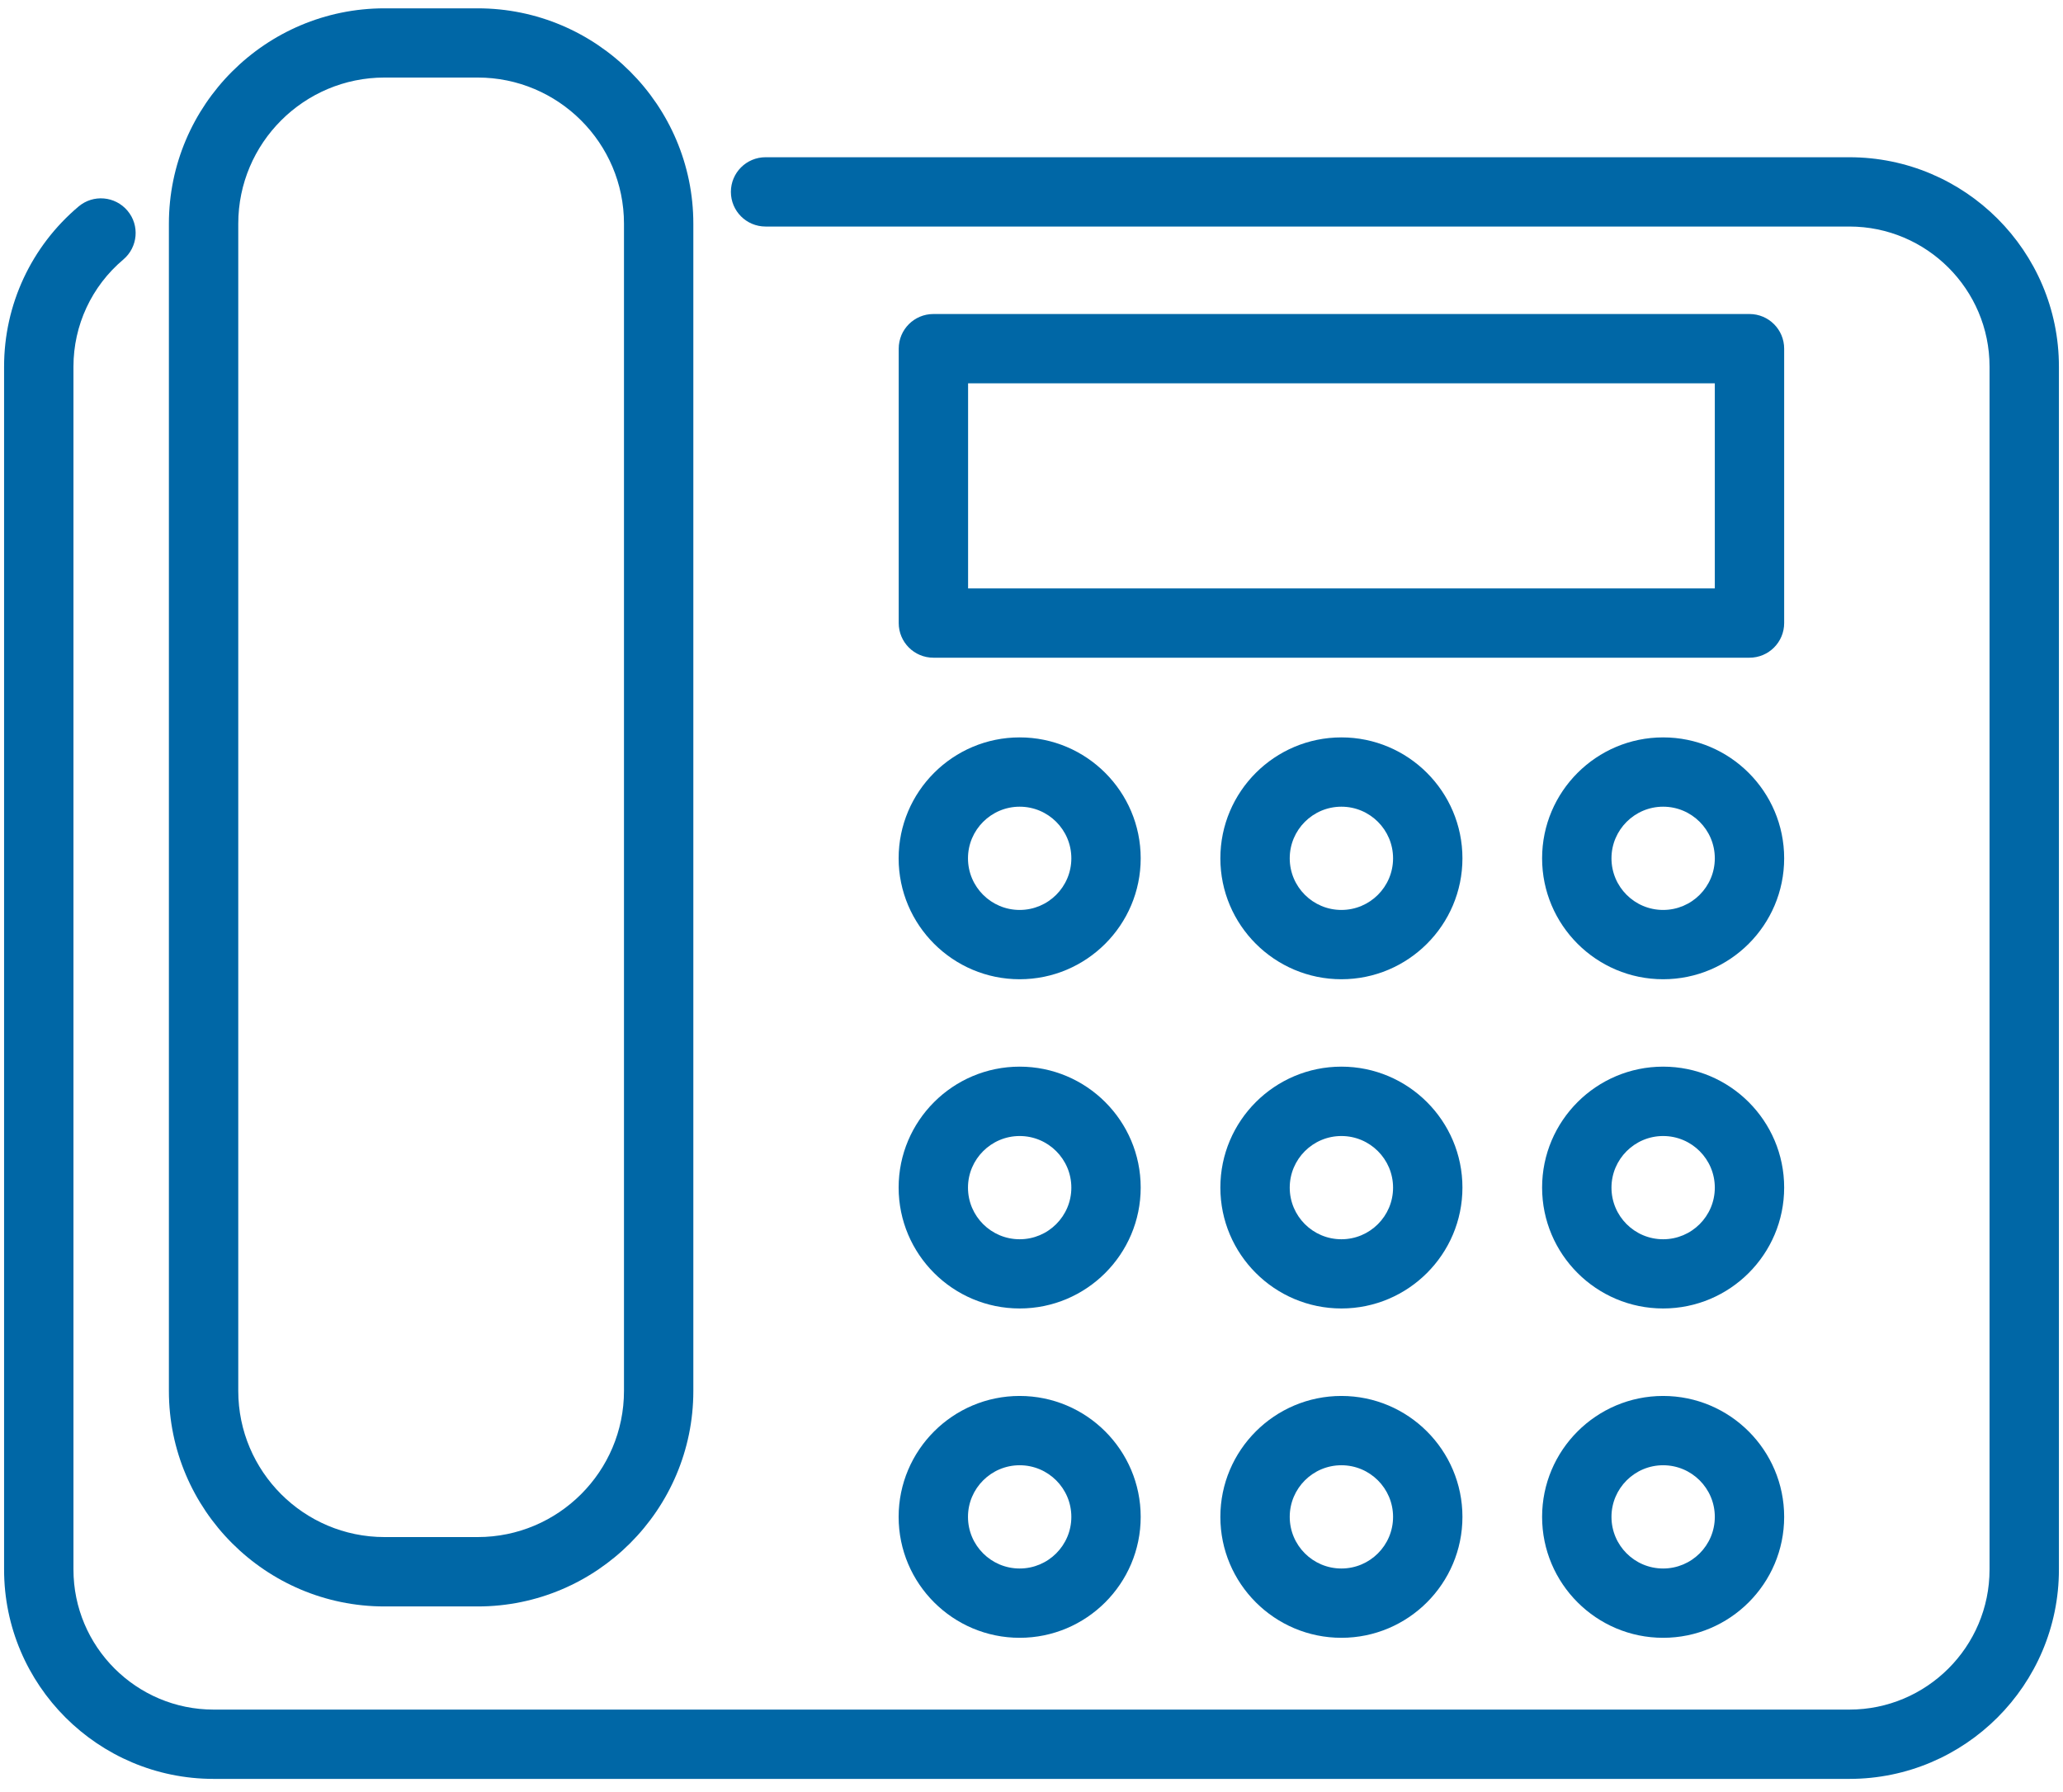
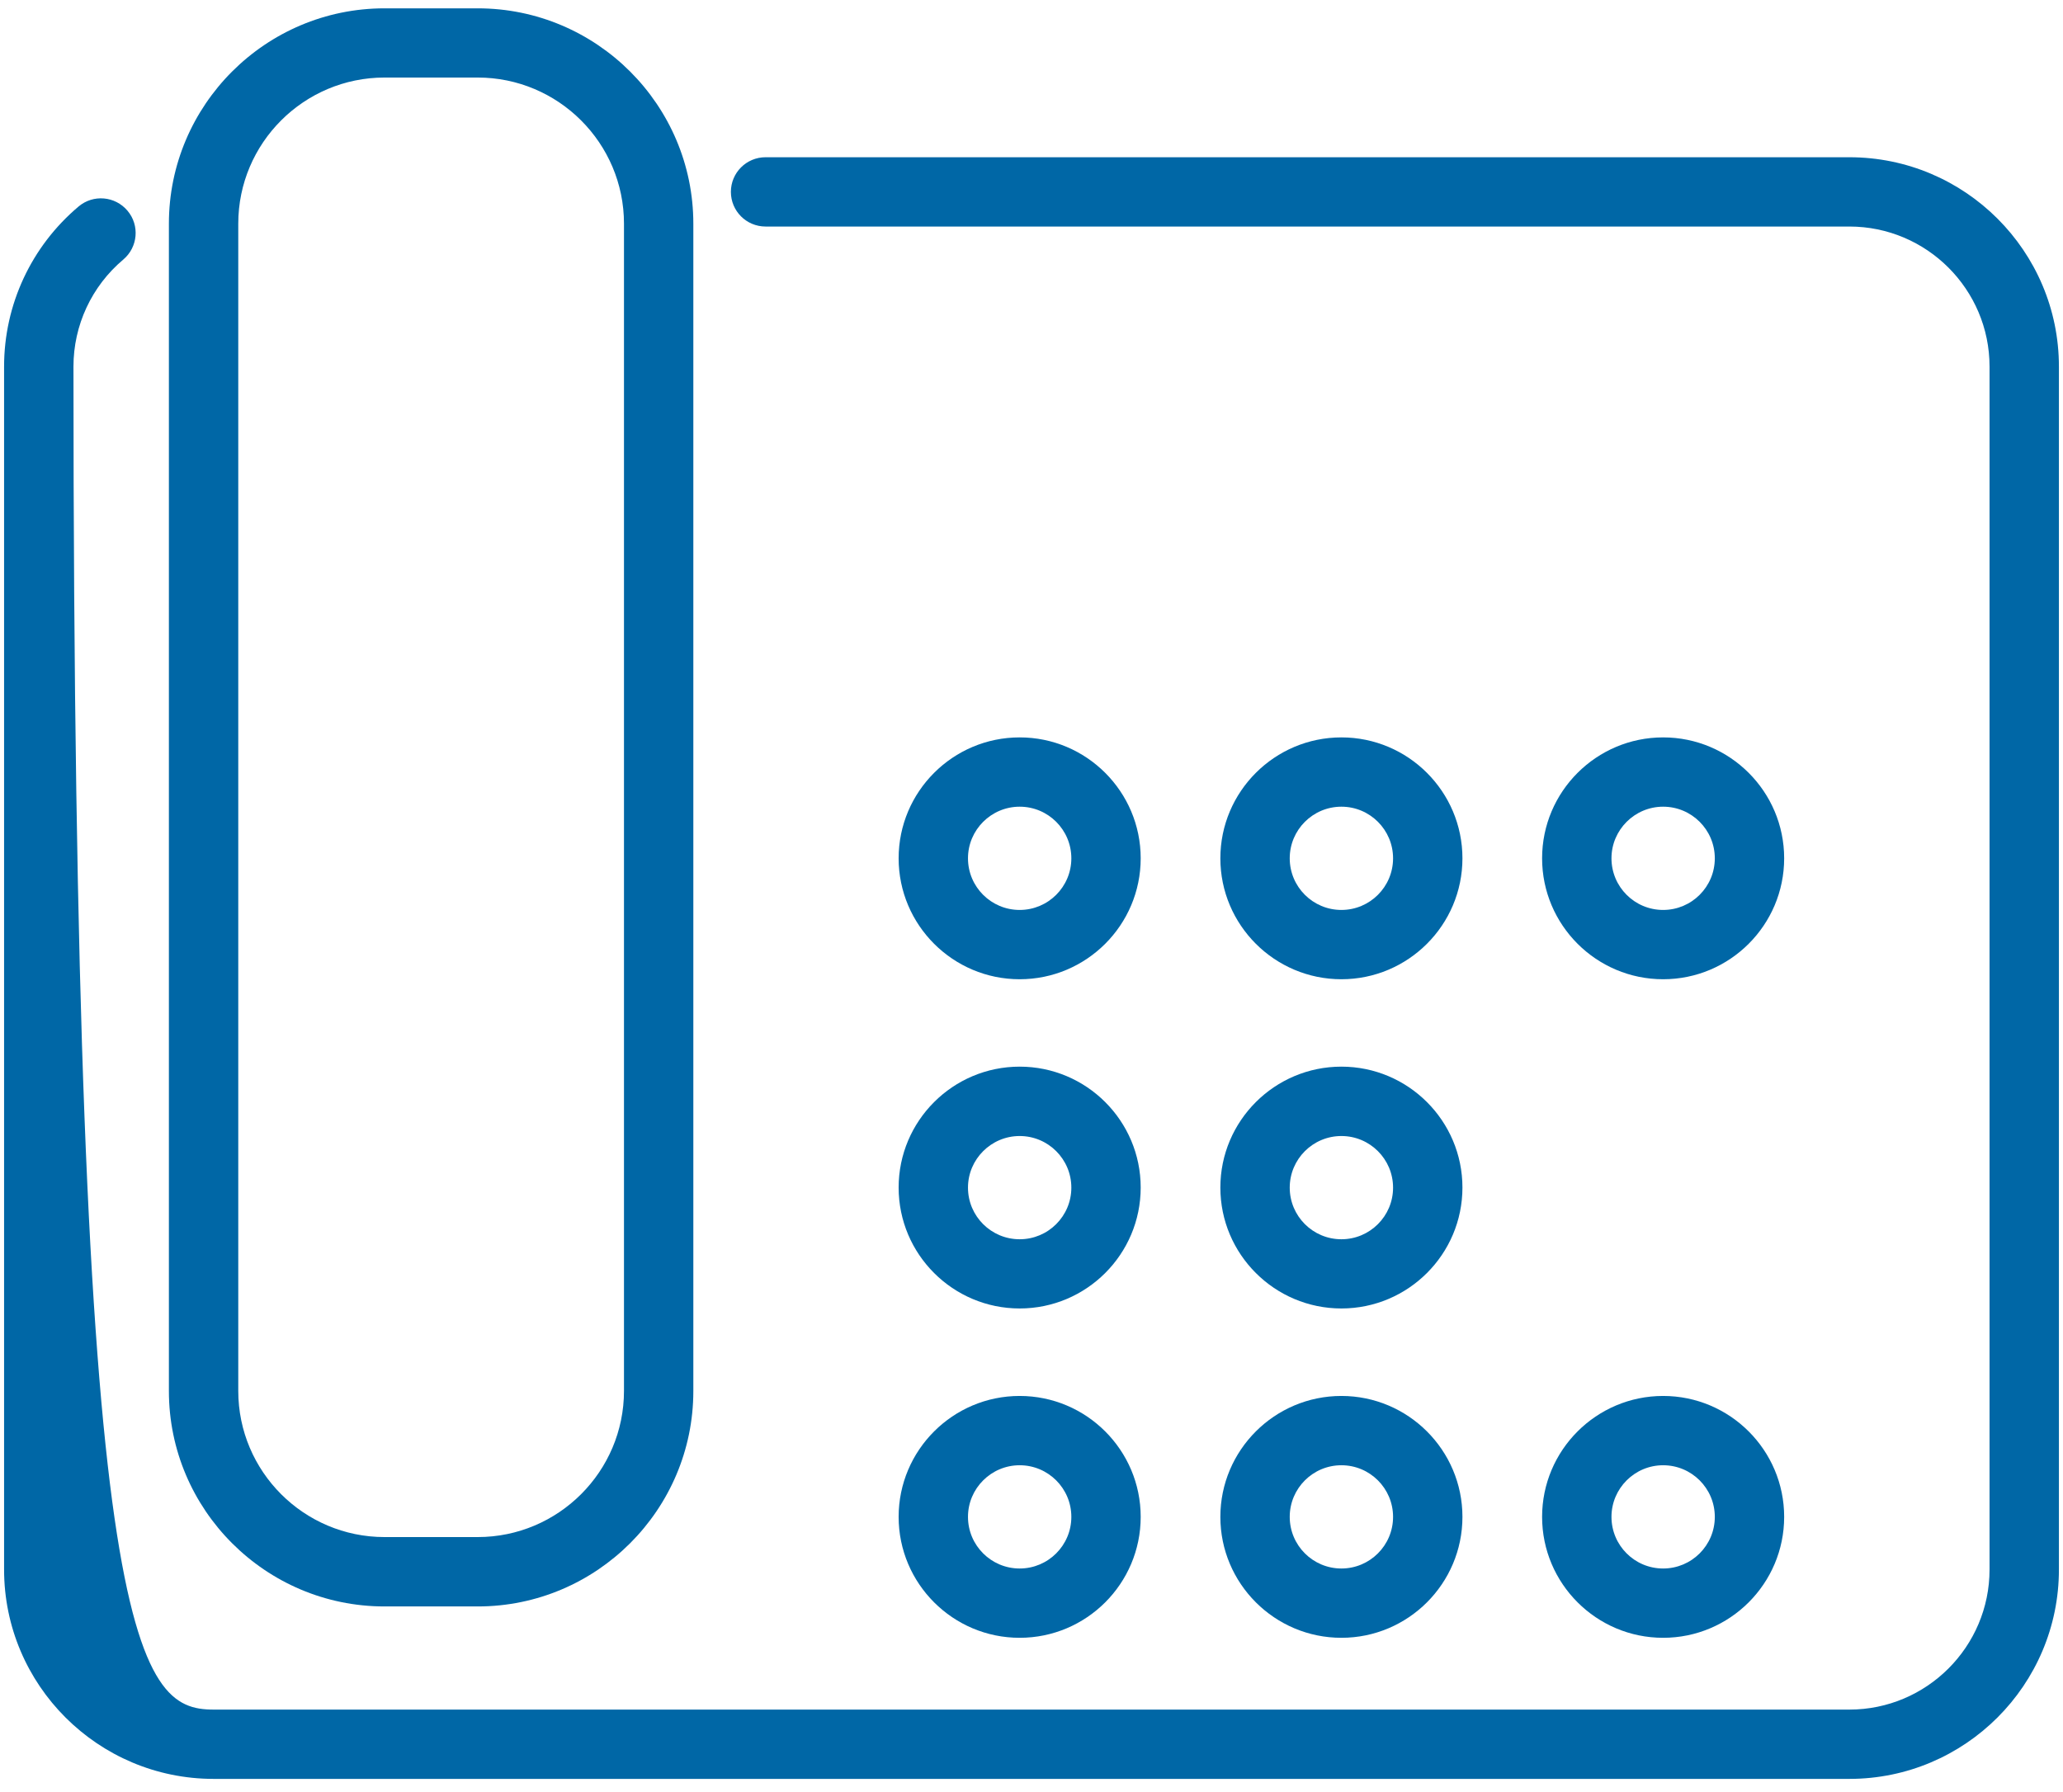
<svg xmlns="http://www.w3.org/2000/svg" width="99" height="86" viewBox="0 0 99 86" fill="none">
  <g id="Group 111">
-     <path id="Vector" d="M88.748 85.382H10.252C4.706 85.382 0.196 80.876 0.196 75.334V17.595C0.196 14.627 1.498 11.829 3.77 9.912C4.473 9.318 5.522 9.409 6.117 10.112C6.711 10.814 6.62 11.862 5.917 12.457C4.398 13.737 3.525 15.612 3.525 17.595V75.334C3.525 79.038 6.541 82.056 10.252 82.056H88.748C92.455 82.056 95.475 79.042 95.475 75.334V17.595C95.475 13.891 92.459 10.873 88.748 10.873H36.738C35.818 10.873 35.074 10.128 35.074 9.21C35.074 8.291 35.818 7.547 36.738 7.547H88.748C94.294 7.547 98.804 12.053 98.804 17.595V75.334C98.804 80.876 94.294 85.382 88.748 85.382Z" fill="#0067A6" />
+     <path id="Vector" d="M88.748 85.382H10.252C4.706 85.382 0.196 80.876 0.196 75.334V17.595C0.196 14.627 1.498 11.829 3.77 9.912C4.473 9.318 5.522 9.409 6.117 10.112C6.711 10.814 6.62 11.862 5.917 12.457C4.398 13.737 3.525 15.612 3.525 17.595C3.525 79.038 6.541 82.056 10.252 82.056H88.748C92.455 82.056 95.475 79.042 95.475 75.334V17.595C95.475 13.891 92.459 10.873 88.748 10.873H36.738C35.818 10.873 35.074 10.128 35.074 9.21C35.074 8.291 35.818 7.547 36.738 7.547H88.748C94.294 7.547 98.804 12.053 98.804 17.595V75.334C98.804 80.876 94.294 85.382 88.748 85.382Z" fill="#0067A6" />
    <path id="Vector_2" d="M22.925 77.105H18.452C12.748 77.105 8.105 72.465 8.105 66.765V10.739C8.105 5.04 12.748 0.4 18.452 0.4H22.925C28.629 0.4 33.272 5.04 33.272 10.739V66.765C33.272 72.465 28.629 77.105 22.925 77.105ZM18.452 3.722C14.583 3.722 11.434 6.869 11.434 10.735V66.761C11.434 70.628 14.583 73.775 18.452 73.775H22.925C26.794 73.775 29.944 70.628 29.944 66.761V10.735C29.944 6.869 26.794 3.722 22.925 3.722H18.452Z" fill="#0067A6" />
-     <path id="Vector_3" d="M83.955 31.568H44.792C43.873 31.568 43.128 30.824 43.128 29.905V16.735C43.128 15.816 43.873 15.072 44.792 15.072H83.955C84.874 15.072 85.619 15.816 85.619 16.735V29.905C85.619 30.824 84.874 31.568 83.955 31.568ZM46.457 28.242H82.291V18.398H46.457V28.242Z" fill="#0067A6" />
    <path id="Vector_4" d="M48.932 47.001C45.728 47.001 43.124 44.398 43.124 41.197C43.124 37.996 45.728 35.393 48.932 35.393C52.136 35.393 54.74 37.996 54.74 41.197C54.74 44.398 52.136 47.001 48.932 47.001ZM48.932 38.719C47.567 38.719 46.452 39.829 46.452 41.197C46.452 42.565 47.563 43.675 48.932 43.675C50.301 43.675 51.412 42.565 51.412 41.197C51.412 39.829 50.301 38.719 48.932 38.719Z" fill="#0067A6" />
    <path id="Vector_5" d="M64.372 47.001C61.168 47.001 58.563 44.398 58.563 41.197C58.563 37.996 61.168 35.393 64.372 35.393C67.575 35.393 70.18 37.996 70.18 41.197C70.18 44.398 67.575 47.001 64.372 47.001ZM64.372 38.719C63.003 38.719 61.892 39.829 61.892 41.197C61.892 42.565 63.003 43.675 64.372 43.675C65.74 43.675 66.851 42.565 66.851 41.197C66.851 39.829 65.74 38.719 64.372 38.719Z" fill="#0067A6" />
    <path id="Vector_6" d="M79.811 47.001C76.608 47.001 74.003 44.398 74.003 41.197C74.003 37.996 76.608 35.393 79.811 35.393C83.015 35.393 85.619 37.996 85.619 41.197C85.619 44.398 83.015 47.001 79.811 47.001ZM79.811 38.719C78.447 38.719 77.332 39.829 77.332 41.197C77.332 42.565 78.442 43.675 79.811 43.675C81.18 43.675 82.291 42.565 82.291 41.197C82.291 39.829 81.18 38.719 79.811 38.719Z" fill="#0067A6" />
    <path id="Vector_7" d="M48.932 62.803C45.728 62.803 43.124 60.201 43.124 56.999C43.124 53.798 45.728 51.196 48.932 51.196C52.136 51.196 54.74 53.798 54.74 56.999C54.74 60.201 52.136 62.803 48.932 62.803ZM48.932 54.526C47.567 54.526 46.452 55.636 46.452 57.004C46.452 58.371 47.563 59.481 48.932 59.481C50.301 59.481 51.412 58.371 51.412 57.004C51.412 55.636 50.301 54.526 48.932 54.526Z" fill="#0067A6" />
    <path id="Vector_8" d="M64.372 62.803C61.168 62.803 58.563 60.201 58.563 56.999C58.563 53.798 61.168 51.196 64.372 51.196C67.575 51.196 70.18 53.798 70.18 56.999C70.18 60.201 67.575 62.803 64.372 62.803ZM64.372 54.526C63.003 54.526 61.892 55.636 61.892 57.004C61.892 58.371 63.003 59.481 64.372 59.481C65.74 59.481 66.851 58.371 66.851 57.004C66.851 55.636 65.74 54.526 64.372 54.526Z" fill="#0067A6" />
-     <path id="Vector_9" d="M79.811 62.803C76.608 62.803 74.003 60.201 74.003 56.999C74.003 53.798 76.608 51.196 79.811 51.196C83.015 51.196 85.619 53.798 85.619 56.999C85.619 60.201 83.015 62.803 79.811 62.803ZM79.811 54.526C78.447 54.526 77.332 55.636 77.332 57.004C77.332 58.371 78.442 59.481 79.811 59.481C81.18 59.481 82.291 58.371 82.291 57.004C82.291 55.636 81.18 54.526 79.811 54.526Z" fill="#0067A6" />
    <path id="Vector_10" d="M48.932 78.61C45.728 78.61 43.124 76.007 43.124 72.806C43.124 69.605 45.728 67.002 48.932 67.002C52.136 67.002 54.74 69.605 54.74 72.806C54.74 76.007 52.136 78.61 48.932 78.61ZM48.932 70.328C47.567 70.328 46.452 71.438 46.452 72.806C46.452 74.174 47.563 75.284 48.932 75.284C50.301 75.284 51.412 74.174 51.412 72.806C51.412 71.438 50.301 70.328 48.932 70.328Z" fill="#0067A6" />
    <path id="Vector_11" d="M64.372 78.61C61.168 78.61 58.563 76.007 58.563 72.806C58.563 69.605 61.168 67.002 64.372 67.002C67.575 67.002 70.18 69.605 70.18 72.806C70.18 76.007 67.575 78.61 64.372 78.61ZM64.372 70.328C63.003 70.328 61.892 71.438 61.892 72.806C61.892 74.174 63.003 75.284 64.372 75.284C65.74 75.284 66.851 74.174 66.851 72.806C66.851 71.438 65.74 70.328 64.372 70.328Z" fill="#0067A6" />
    <path id="Vector_12" d="M79.811 78.61C76.608 78.61 74.003 76.007 74.003 72.806C74.003 69.605 76.608 67.002 79.811 67.002C83.015 67.002 85.619 69.605 85.619 72.806C85.619 76.007 83.015 78.61 79.811 78.61ZM79.811 70.328C78.447 70.328 77.332 71.438 77.332 72.806C77.332 74.174 78.442 75.284 79.811 75.284C81.18 75.284 82.291 74.174 82.291 72.806C82.291 71.438 81.18 70.328 79.811 70.328Z" fill="#0067A6" />
  </g>
</svg>